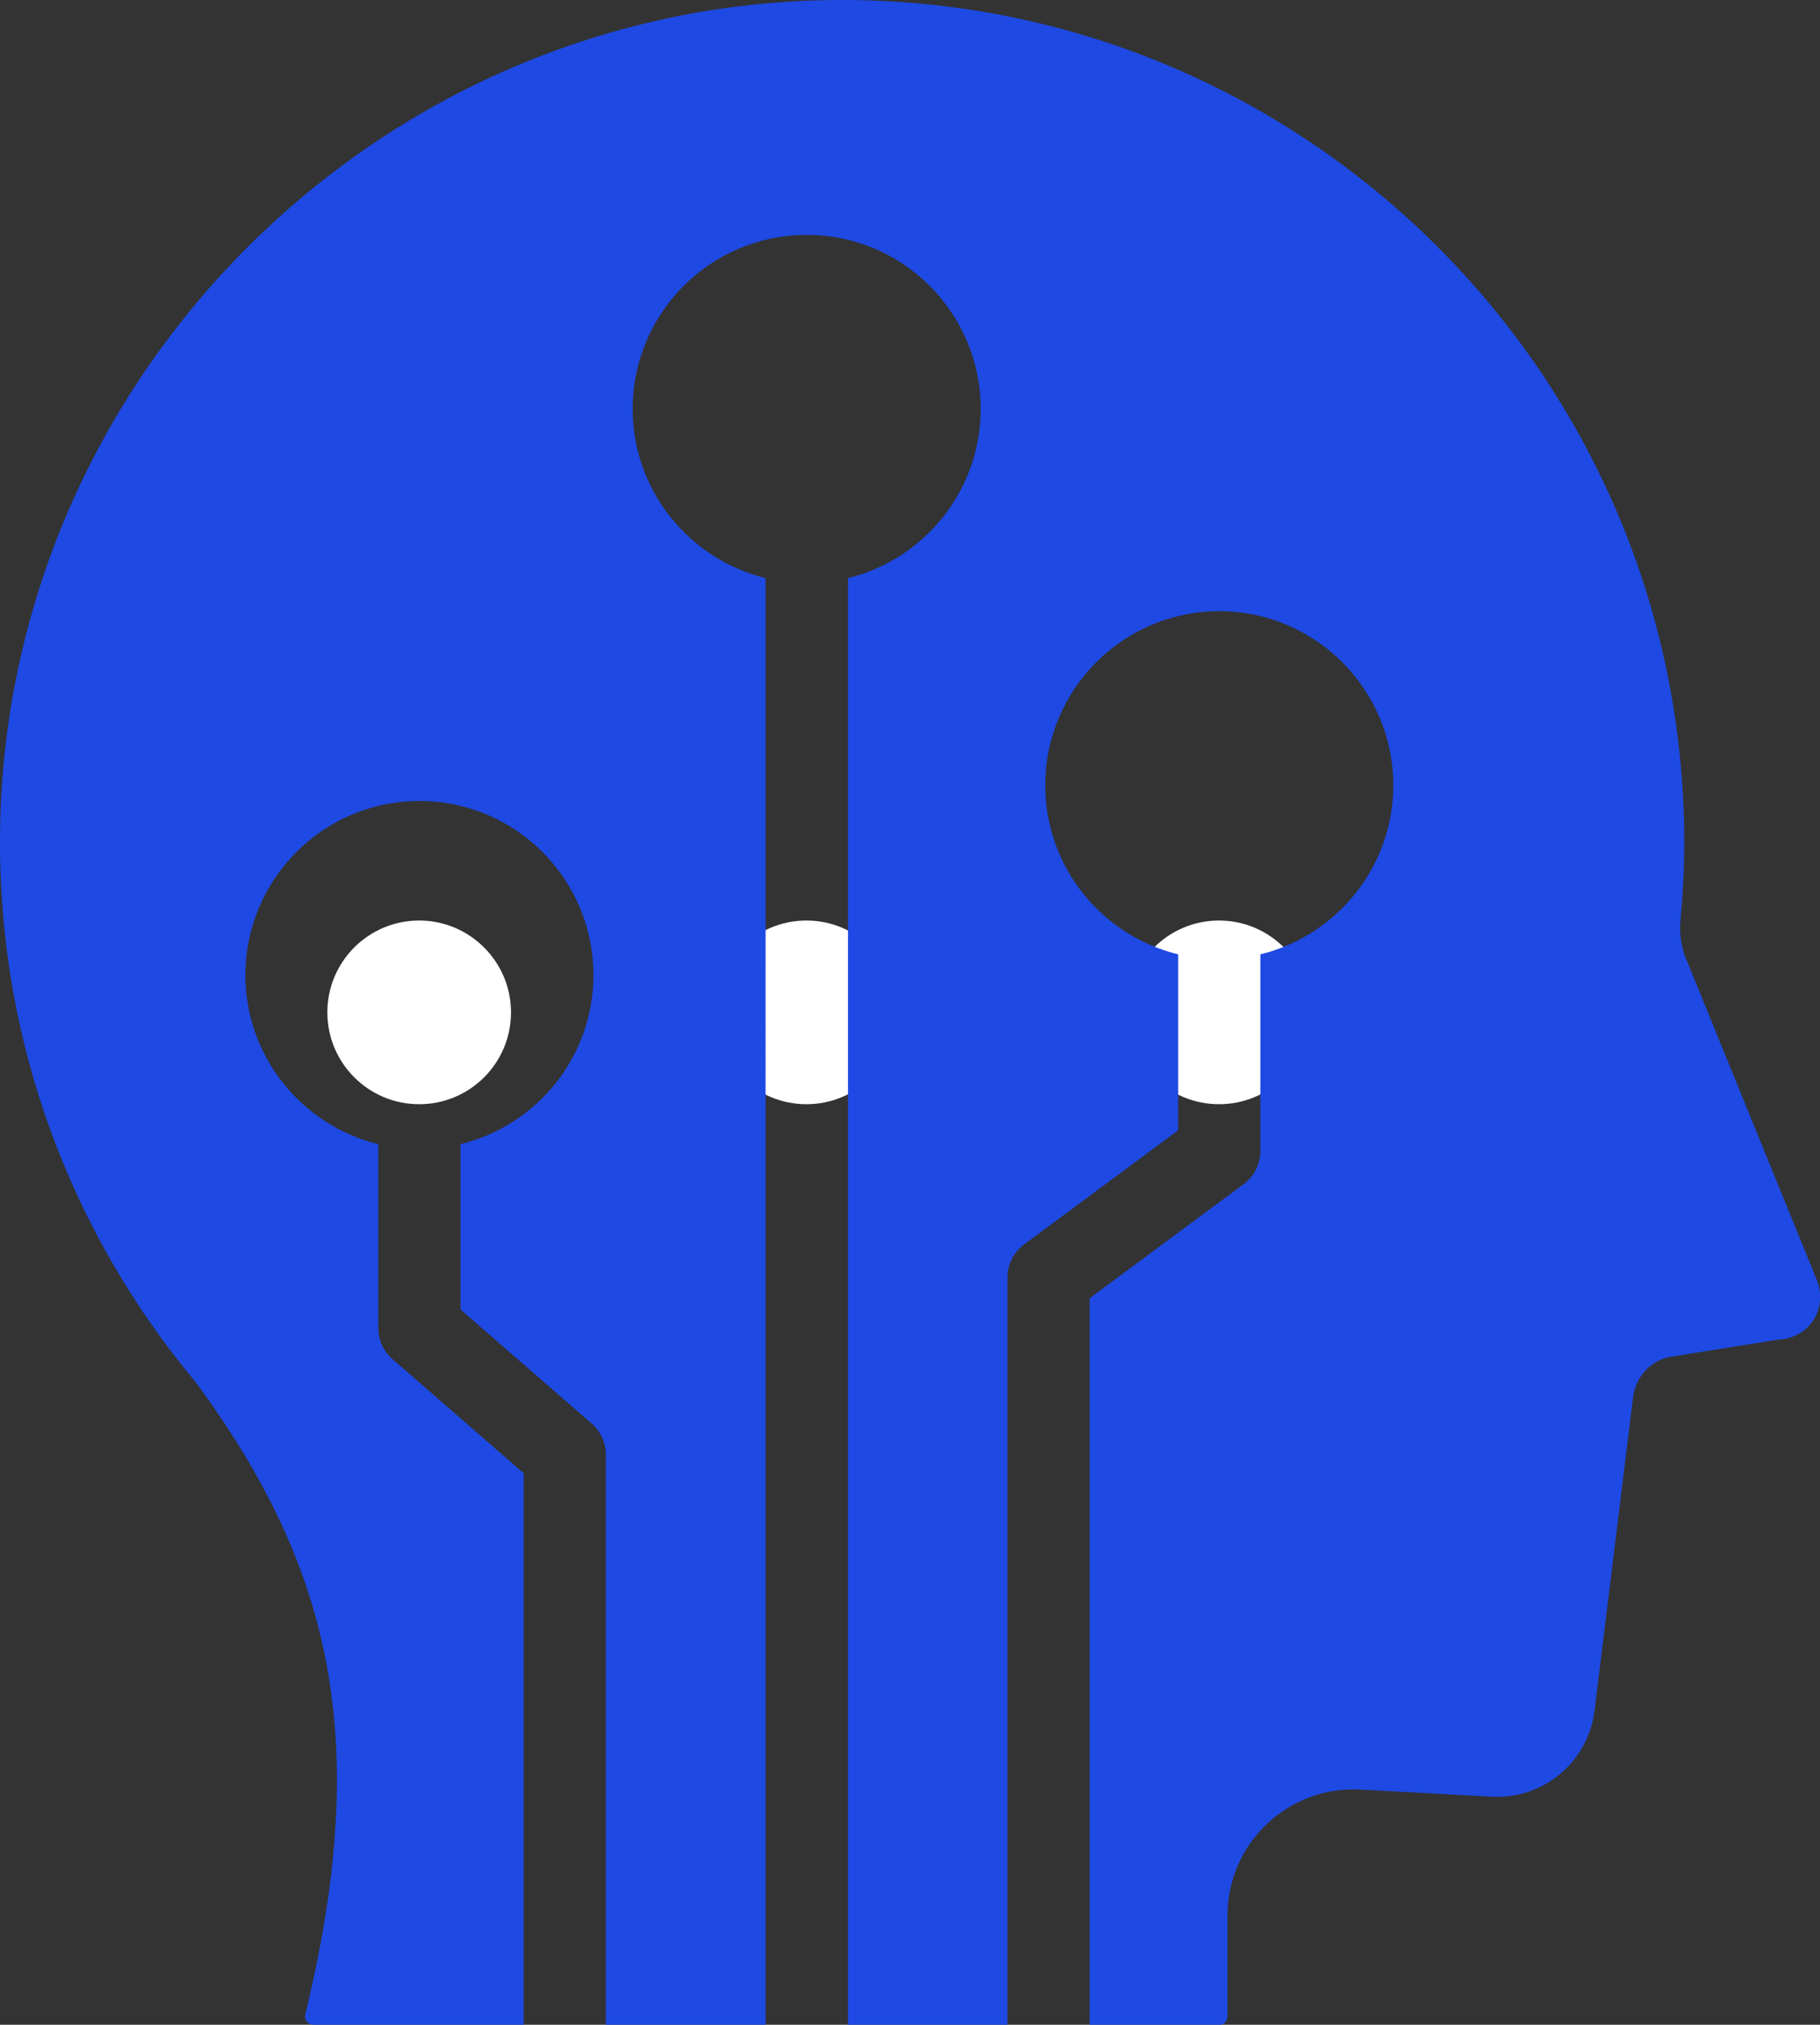
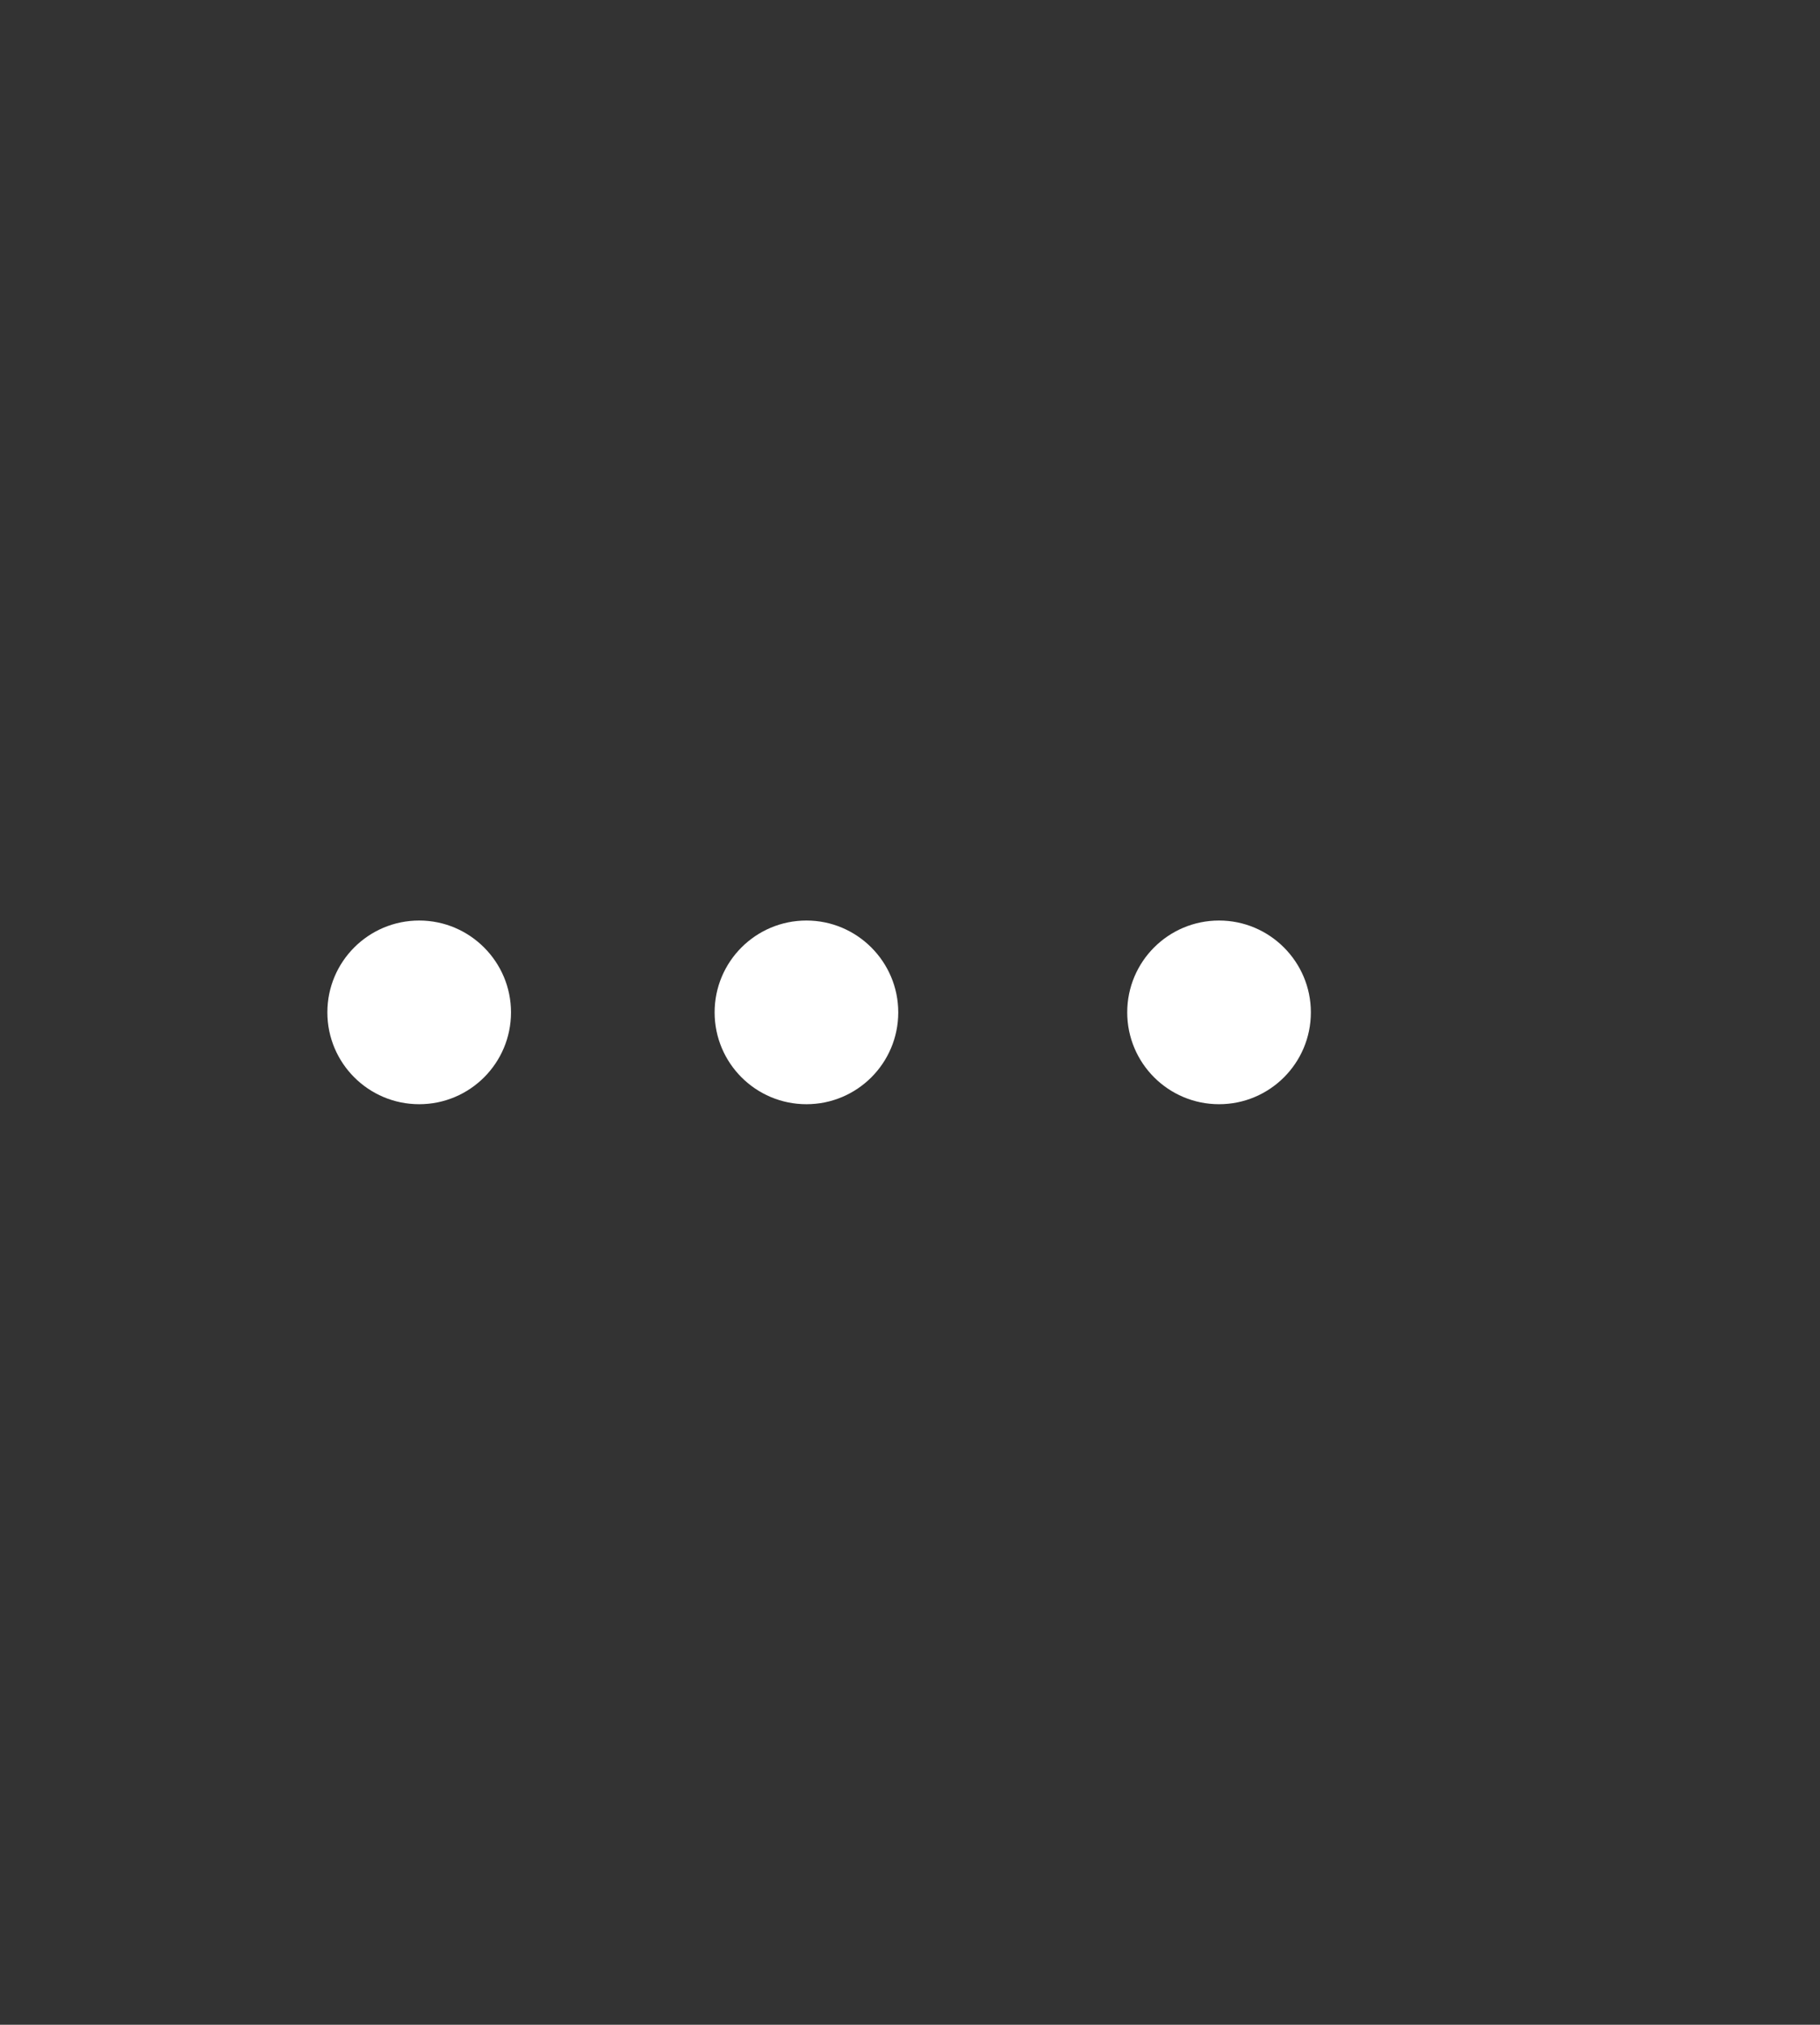
<svg xmlns="http://www.w3.org/2000/svg" id="Layer_1" data-name="Layer 1" viewBox="0 0 77.5 86.2">
  <rect x="0" y="0" width="77.5" height="86.2" fill="#333333" stroke="none" />
  <path d="M55.82,43.1c0-2.15-1.75-3.91-3.91-3.91s-3.91,1.75-3.91,3.91,1.75,3.91,3.91,3.91,3.91-1.75,3.91-3.91" fill="#fff" stroke-width="0" />
  <path d="M21.76,43.1c0-2.15-1.75-3.91-3.91-3.91s-3.91,1.75-3.91,3.91,1.75,3.91,3.91,3.91,3.91-1.75,3.91-3.91" fill="#fff" stroke-width="0" />
  <path d="M38.25,43.1c0-2.15-1.75-3.91-3.91-3.91s-3.91,1.75-3.91,3.91,1.75,3.91,3.91,3.91,3.91-1.75,3.91-3.91" fill="#fff" stroke-width="0" />
-   <path d="M77.36,54.48l-5.48-13.46c-.27-.58-.38-1.22-.32-1.85.1-1.09.16-2.18.16-3.3C71.72,15.98,55.54-.12,35.63,0,16.13.12.18,16.02,0,35.53c-.08,8.87,3.06,17.01,8.33,23.31,5.75,7.81,7.54,15.14,4.67,26.91-.06.23.12.45.35.45h8.95v-23.48l-5.59-4.86c-.38-.33-.6-.81-.6-1.32v-7.83c-3.24-.79-5.66-3.71-5.66-7.2,0-4.08,3.32-7.41,7.41-7.41s7.41,3.32,7.41,7.41c0,3.48-2.41,6.41-5.66,7.2v7.04l5.59,4.86c.38.33.6.82.6,1.32v24.28h6.8V24.61c-3.24-.79-5.66-3.72-5.66-7.2,0-4.09,3.32-7.41,7.41-7.41s7.41,3.32,7.41,7.41c0,3.48-2.41,6.41-5.65,7.2v61.6h6.79v-31.82c0-.55.26-1.08.71-1.41l6.56-4.86v-7.49c-3.24-.79-5.66-3.71-5.66-7.2,0-4.09,3.33-7.41,7.41-7.41s7.41,3.32,7.41,7.41c0,3.48-2.42,6.41-5.66,7.2v8.37c0,.55-.26,1.08-.71,1.41l-6.56,4.86v30.94h5.51c.2,0,.36-.16.36-.36v-4.3c0-3.08,2.59-5.53,5.66-5.36l5.6.3c2.19.12,4.1-1.48,4.37-3.66l1.64-13.34c.11-.87.75-1.59,1.62-1.73l4.58-.73c.61-.02,1.17-.34,1.49-.84.32-.51.36-1.15.13-1.71" fill="#1e49e2" stroke-width="0" />
</svg>